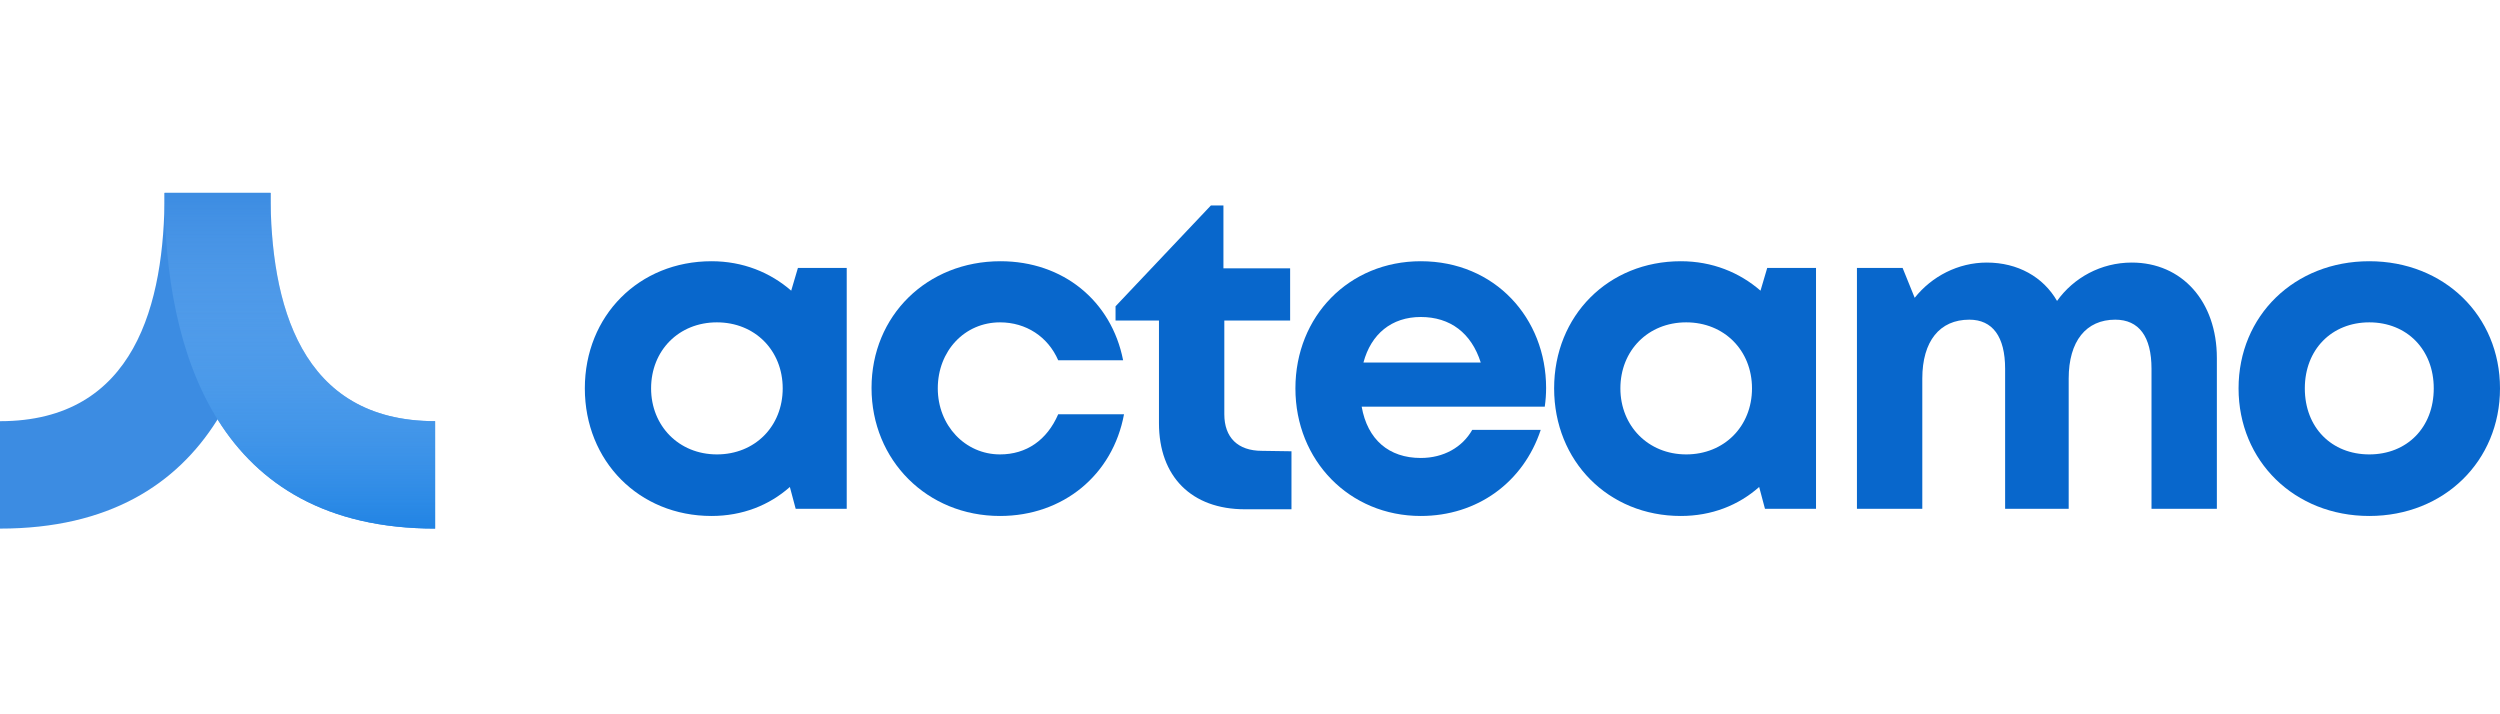
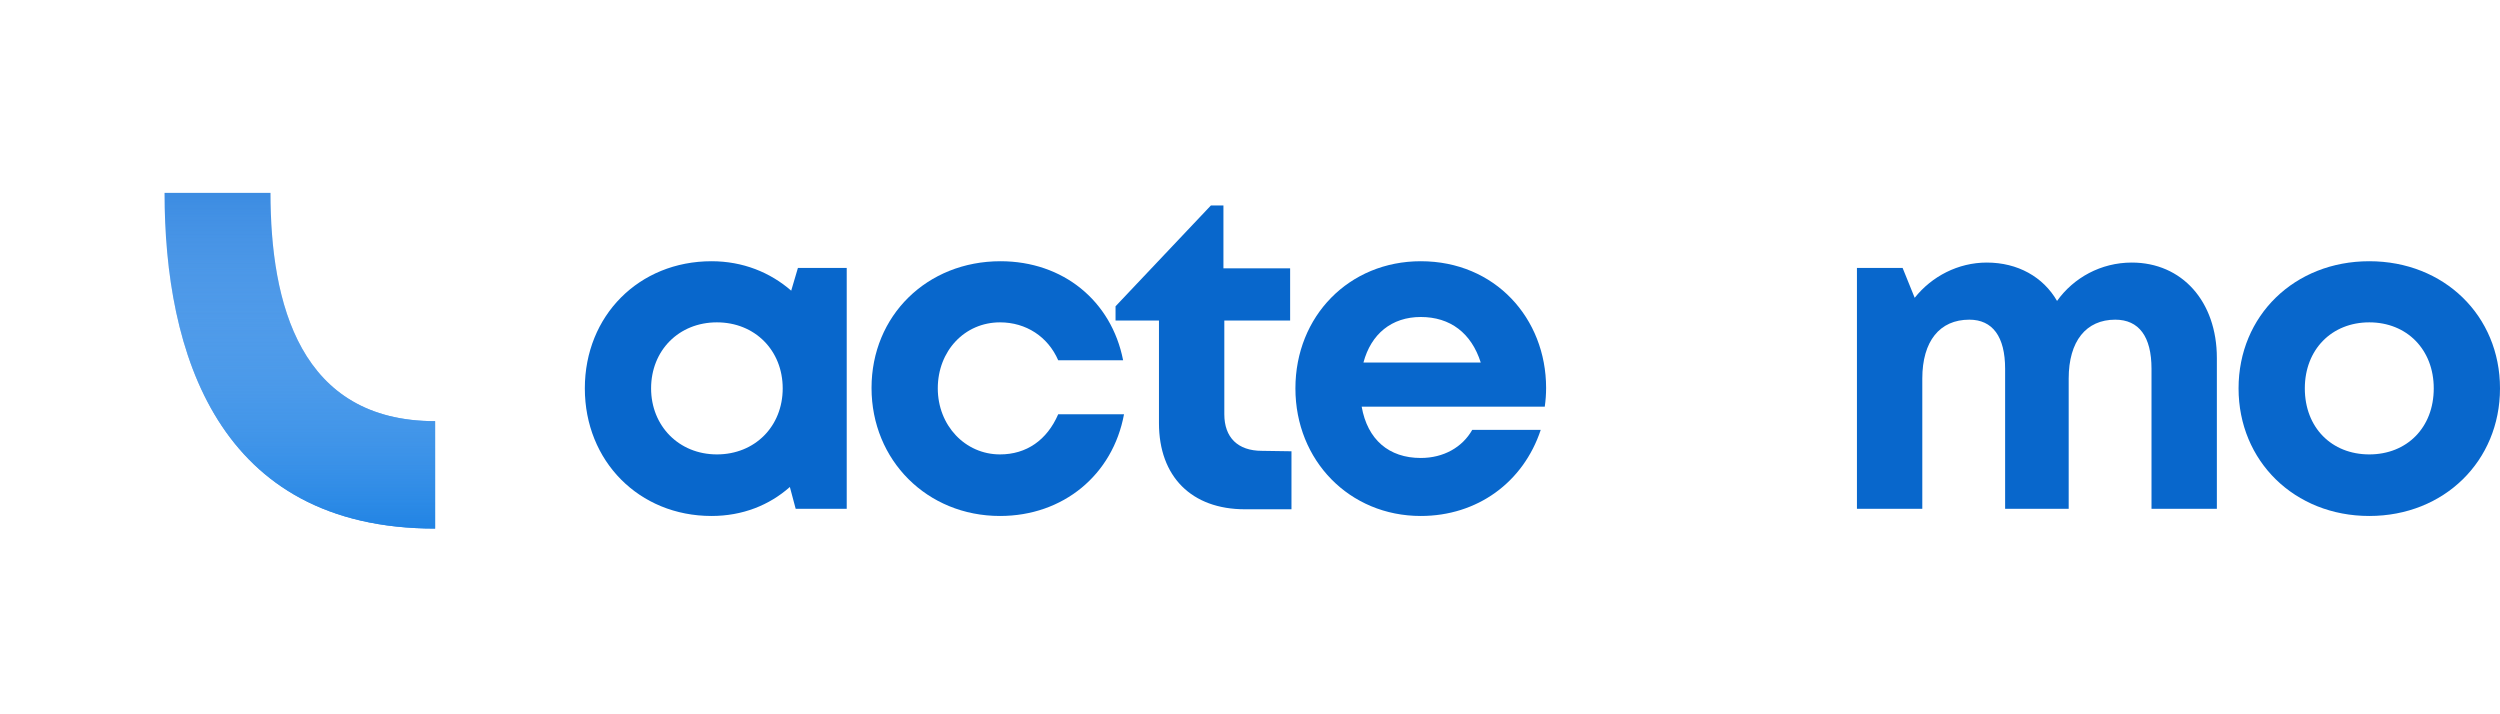
<svg xmlns="http://www.w3.org/2000/svg" width="350" height="100" viewBox="0 0 350 100" fill="none">
  <g clip-path="url(#clip0_5191_53798)">
-     <path d="M23.045 27C23.045 42.486 18.939 58.967 0 58.967V74.004C30.502 74.004 37.879 49.259 37.879 27.004L23.045 27Z" fill="#3C8CE2" />
    <path d="M23.036 27C23.036 49.251 30.414 74 60.917 74V58.963C41.975 58.967 37.871 42.486 37.871 27H23.036Z" fill="#3C8CE2" />
    <path d="M23.036 27C23.036 49.251 30.414 74 60.917 74V58.963C41.975 58.967 37.871 42.486 37.871 27H23.036Z" fill="url(#paint0_linear_5191_53798)" />
  </g>
  <path d="M110.769 40.694C107.824 38.133 104.001 36.572 99.614 36.572C89.461 36.572 81.877 44.192 81.877 54.373C81.877 64.553 89.461 72.236 99.614 72.236C103.938 72.236 107.698 70.737 110.581 68.176L111.396 71.236H118.541V37.509H111.709L110.769 40.694ZM100.366 63.617C95.038 63.617 91.153 59.619 91.153 54.373C91.153 49.064 95.038 45.129 100.366 45.129C105.693 45.129 109.579 49.064 109.579 54.373C109.579 59.682 105.693 63.617 100.366 63.617Z" fill="#0867CC" />
  <path d="M140.002 72.236C148.839 72.236 155.795 66.49 157.362 57.995H148.149C146.582 61.618 143.699 63.617 140.002 63.617C135.113 63.617 131.29 59.557 131.29 54.373C131.29 49.126 135.051 45.129 140.002 45.129C143.637 45.129 146.708 47.127 148.149 50.438H157.237C155.607 42.131 148.839 36.572 140.064 36.572C129.786 36.572 122.015 44.192 122.015 54.31C122.015 64.428 129.786 72.236 140.002 72.236Z" fill="#0867CC" />
  <path d="M176.67 63.117C173.285 63.117 171.405 61.243 171.405 57.995V44.879H180.618V37.571H171.28V28.765H169.525L156.176 42.88V44.879H162.255V59.244C162.255 66.739 166.83 71.299 174.288 71.299H180.806V63.179L176.67 63.117Z" fill="#0867CC" />
  <path d="M216.455 54.31C216.455 44.567 209.31 36.572 198.906 36.572C188.879 36.572 181.358 44.254 181.358 54.373C181.358 64.491 188.941 72.236 198.906 72.236C206.803 72.236 213.258 67.551 215.703 60.181H206.114C204.735 62.617 202.103 64.116 198.906 64.116C194.457 64.116 191.448 61.555 190.634 56.933H216.267C216.392 56.059 216.455 55.185 216.455 54.31ZM198.906 44.379C203.043 44.379 205.988 46.628 207.304 50.75H190.884C191.95 46.753 194.833 44.379 198.906 44.379Z" fill="#0867CC" />
-   <path d="M246.471 40.694C243.525 38.133 239.702 36.572 235.315 36.572C225.162 36.572 217.578 44.192 217.578 54.373C217.578 64.553 225.162 72.236 235.315 72.236C239.639 72.236 243.4 70.737 246.283 68.176L247.097 71.236H254.242V37.509H247.411L246.471 40.694ZM236.067 63.617C230.74 63.617 226.854 59.619 226.854 54.373C226.854 49.064 230.74 45.129 236.067 45.129C241.394 45.129 245.28 49.064 245.28 54.373C245.28 59.682 241.394 63.617 236.067 63.617Z" fill="#0867CC" />
  <path d="M298.453 36.759C294.129 36.759 290.306 38.883 287.987 42.131C286.044 38.758 282.472 36.759 278.147 36.759C274.136 36.759 270.438 38.696 268.057 41.694L266.365 37.509H259.972V71.236H269.122V52.998C269.122 47.752 271.567 44.754 275.703 44.754C278.962 44.754 280.717 47.127 280.717 51.624V71.236H289.616V52.998C289.616 47.752 292.061 44.754 296.134 44.754C299.456 44.754 301.211 47.127 301.211 51.624V71.236H310.361V50.125C310.361 42.193 305.473 36.759 298.453 36.759Z" fill="#0867CC" />
  <path d="M331.7 72.236C342.166 72.236 350 64.553 350 54.373C350 44.192 342.166 36.572 331.7 36.572C321.233 36.572 313.399 44.192 313.399 54.373C313.399 64.553 321.233 72.236 331.7 72.236ZM331.7 63.617C326.435 63.617 322.675 59.869 322.675 54.373C322.675 48.939 326.435 45.129 331.7 45.129C336.964 45.129 340.725 48.939 340.725 54.373C340.725 59.869 336.964 63.617 331.7 63.617Z" fill="#0867CC" />
  <defs>
    <linearGradient id="paint0_linear_5191_53798" x1="41.976" y1="27" x2="41.976" y2="74" gradientUnits="userSpaceOnUse">
      <stop stop-color="#9BCEFF" stop-opacity="0" />
      <stop offset="1" stop-color="#2184E4" />
    </linearGradient>
    <clipPath id="clip0_5191_53798">
      <rect width="60.917" height="47" fill="white" transform="translate(0 27)" />
    </clipPath>
  </defs>
</svg>